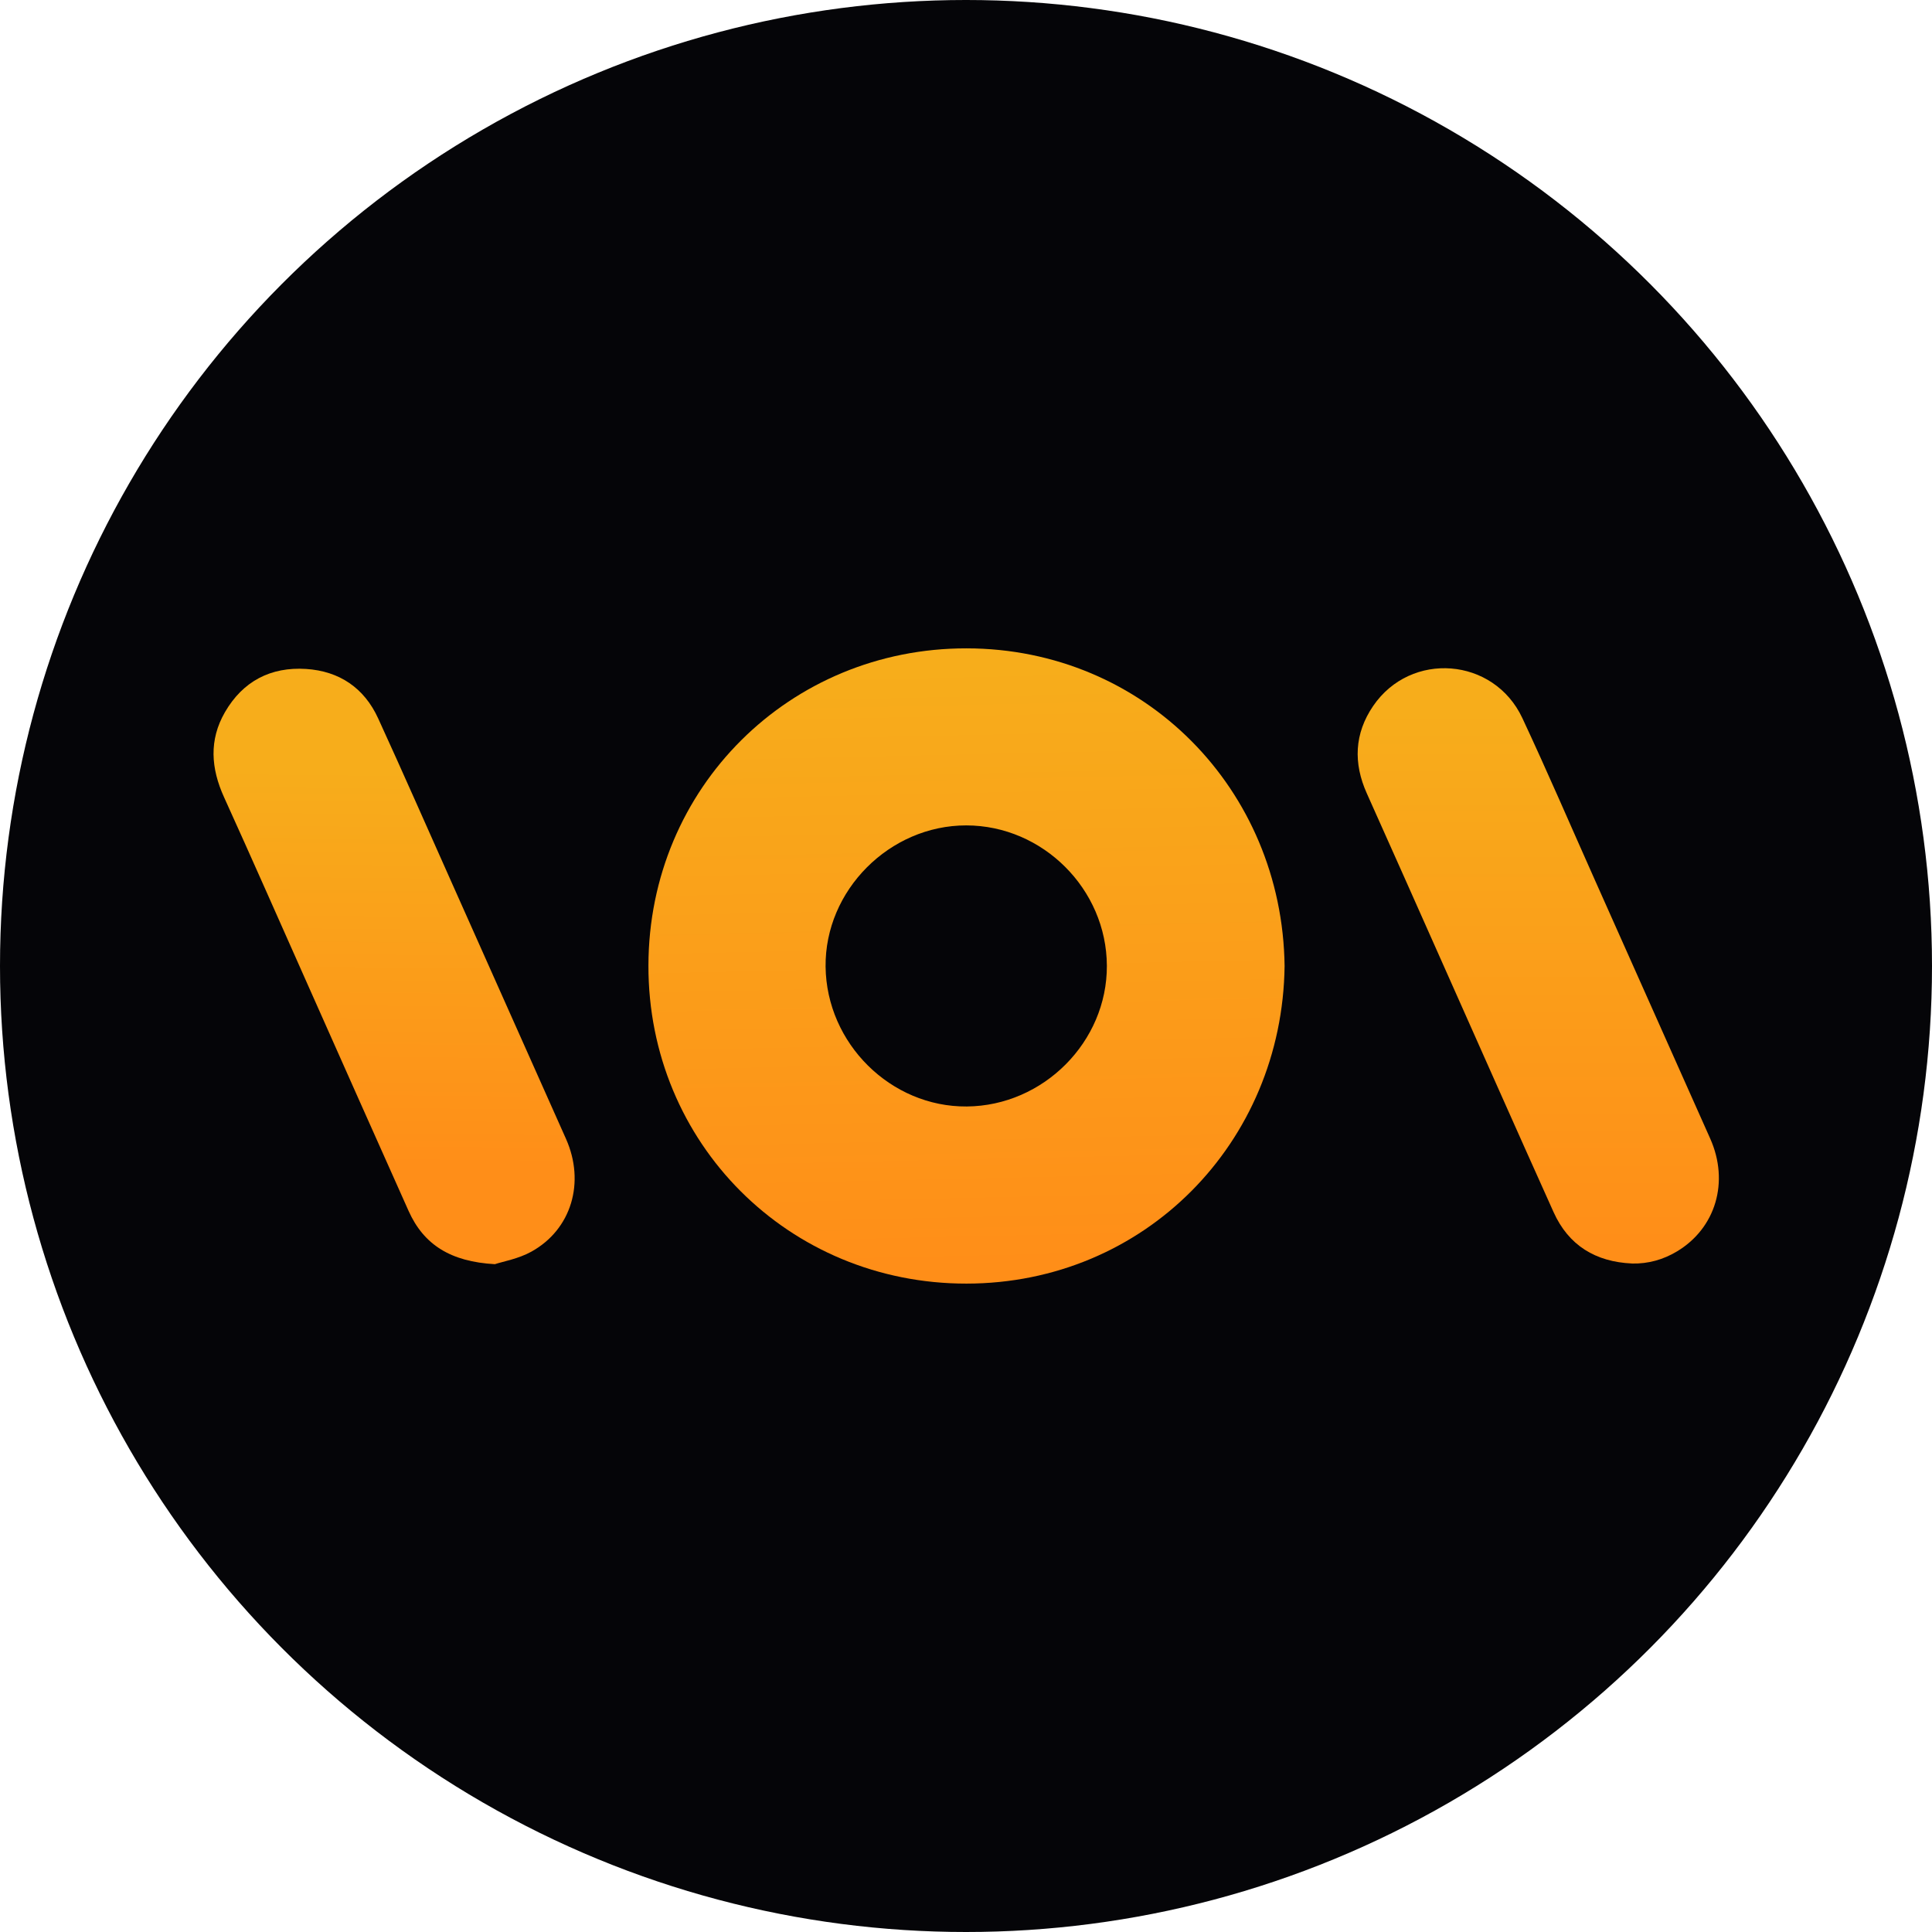
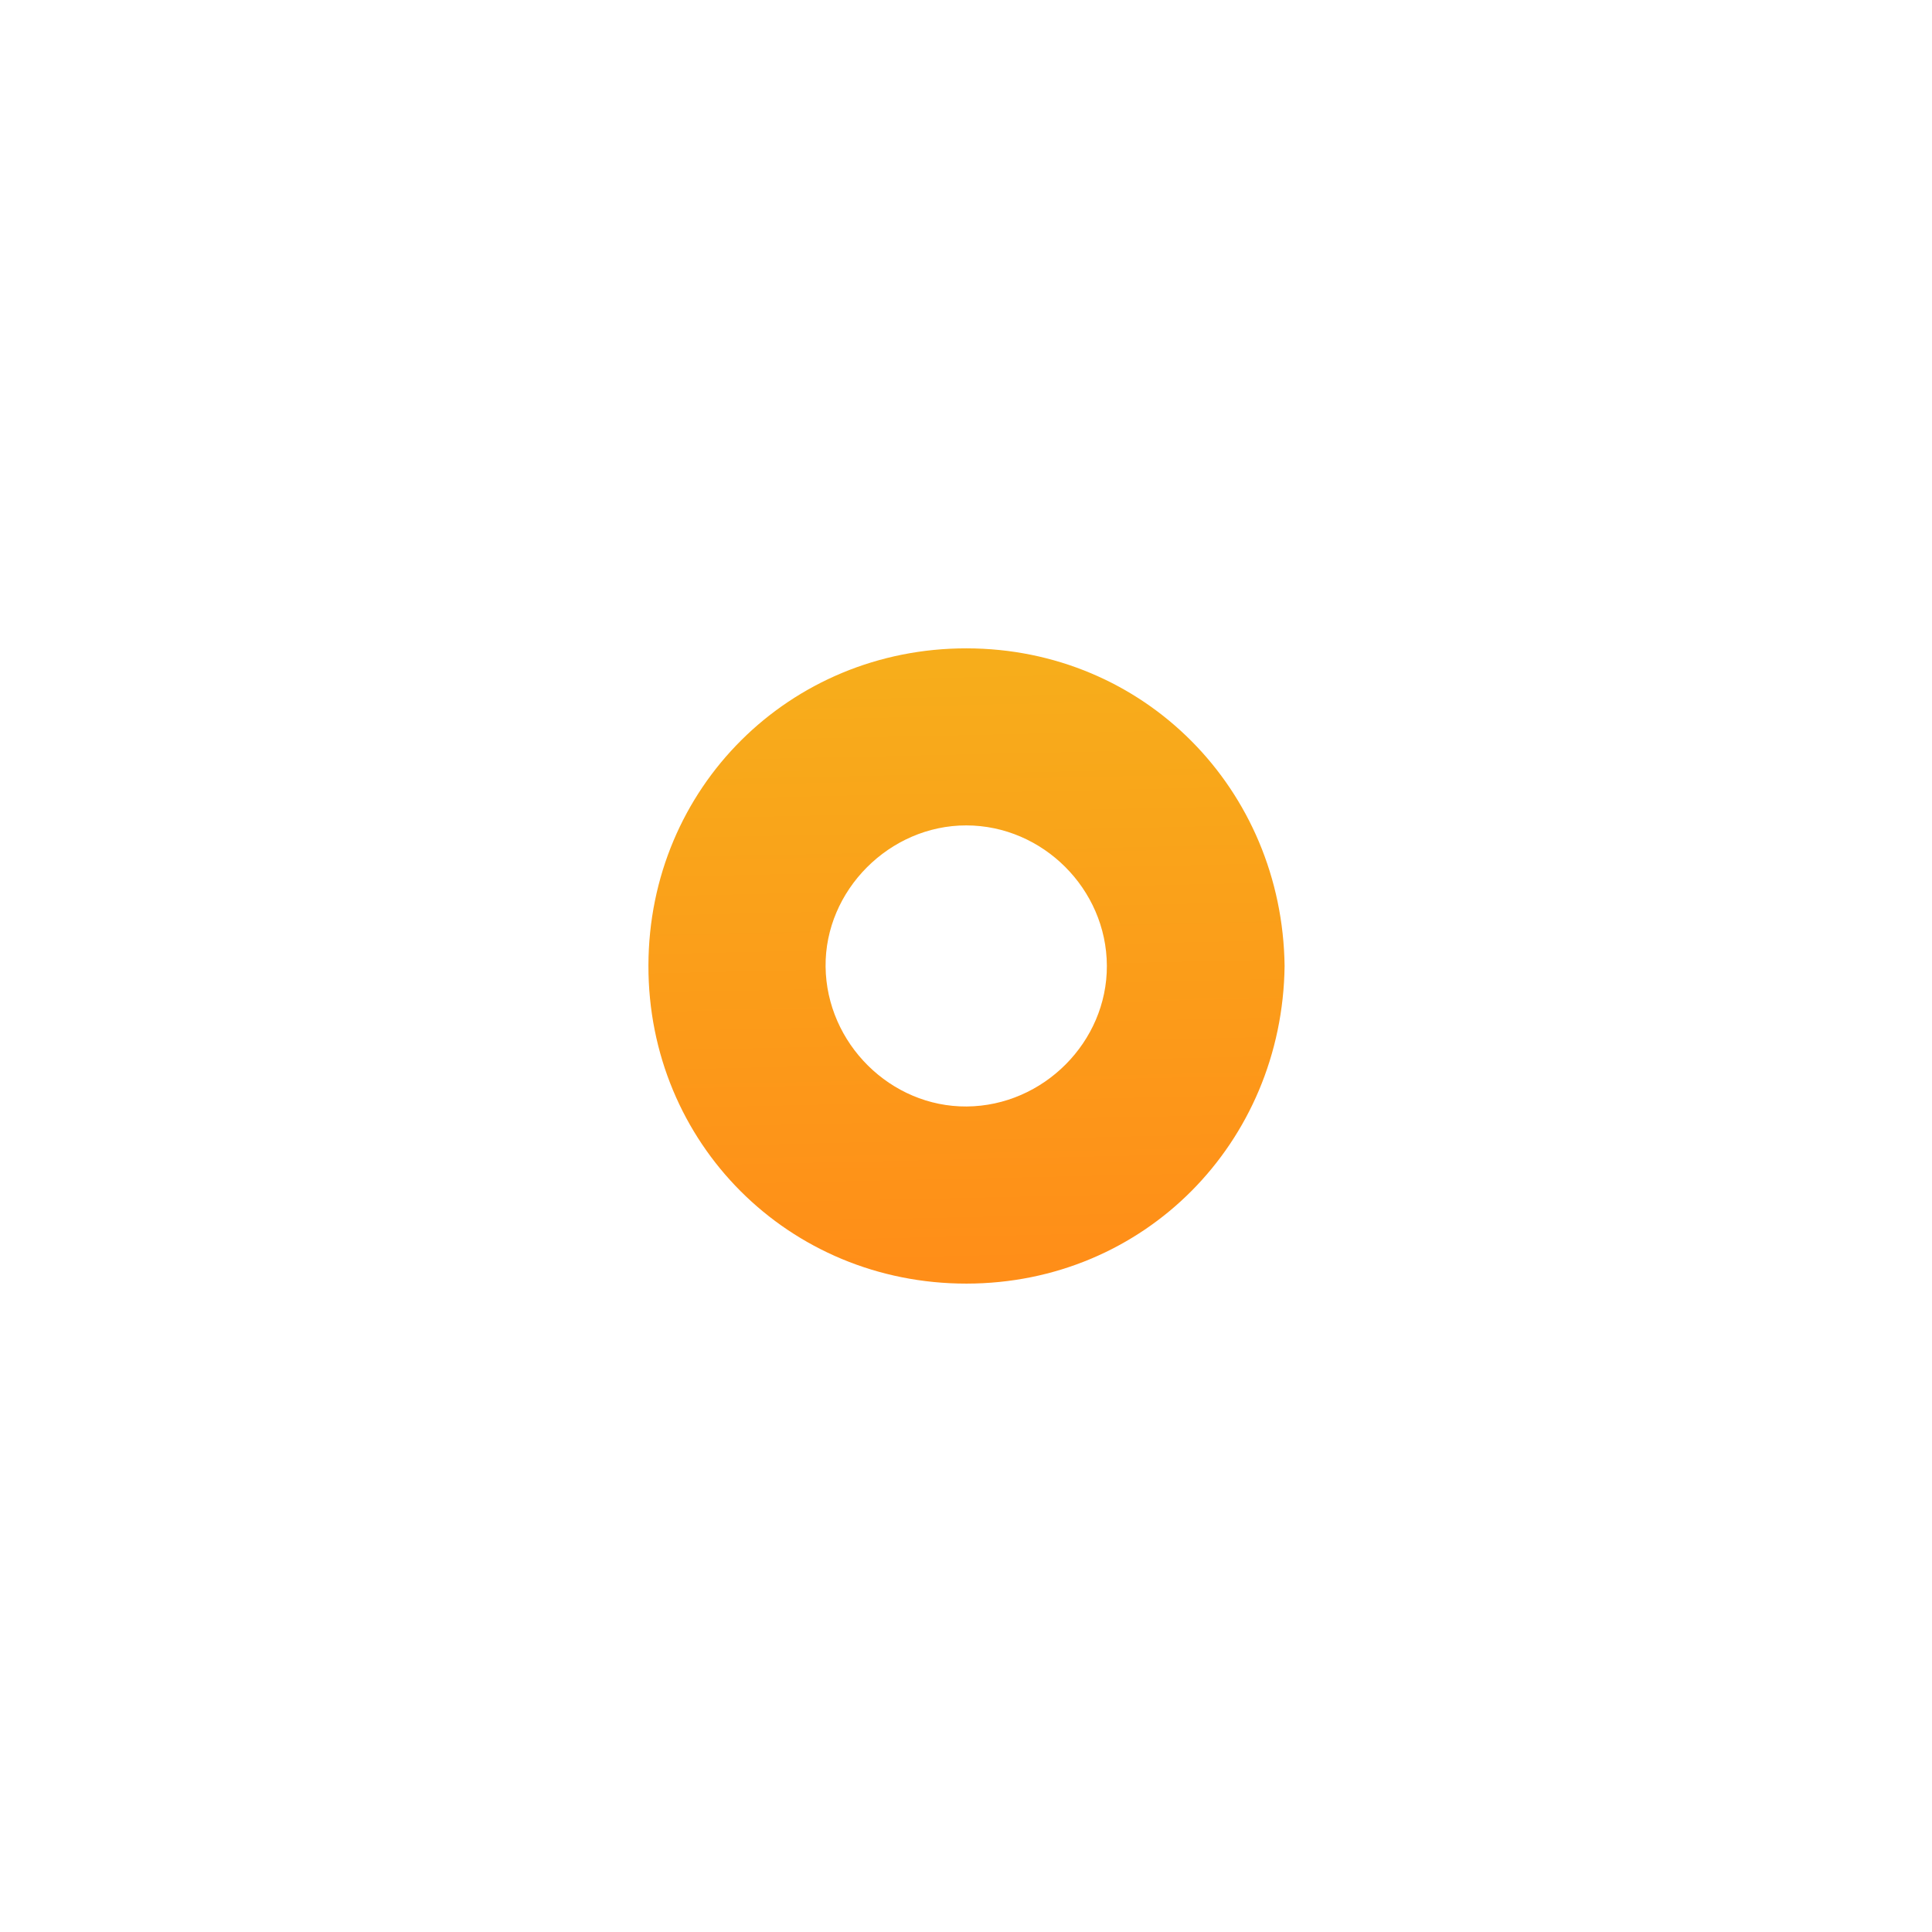
<svg xmlns="http://www.w3.org/2000/svg" xmlns:xlink="http://www.w3.org/1999/xlink" id="Layer_1" viewBox="0 0 512 512">
  <defs>
    <style>
      .cls-1 {
        fill: url(#linear-gradient-3);
      }

      .cls-2 {
        fill: url(#linear-gradient-2);
      }

      .cls-3 {
        fill: #050508;
      }

      .cls-4 {
        fill: url(#linear-gradient);
      }
    </style>
    <linearGradient id="linear-gradient" x1="257.87" y1="335.29" x2="254.39" y2="176.97" gradientUnits="userSpaceOnUse">
      <stop offset="0" stop-color="#ff8e18" />
      <stop offset="1" stop-color="#f7ad1b" />
    </linearGradient>
    <linearGradient id="linear-gradient-2" x1="103.91" y1="308.87" x2="104.94" y2="203.95" gradientUnits="userSpaceOnUse">
      <stop offset="0" stop-color="#ff8e18" />
      <stop offset="1" stop-color="#f7ad1b" />
    </linearGradient>
    <linearGradient id="linear-gradient-3" x1="407.65" y1="329.44" x2="407.65" y2="188.43" xlink:href="#linear-gradient-2" />
  </defs>
-   <circle class="cls-3" cx="256" cy="256" r="256" />
  <g>
    <path class="cls-4" d="M340.43,256.01c-.58,46.87-37.19,84.12-84.29,84.16-47.12.04-84.39-37.21-84.3-84.31.09-47.13,37.48-84.09,84.3-84.04,47.1.05,83.7,37.35,84.29,84.18ZM293.33,255.92c-.08-20.29-16.98-37.16-37.25-37.18-20.34-.02-37.51,17.22-37.29,37.44.23,20.34,17.25,37.2,37.4,37.05,20.32-.16,37.22-17.13,37.14-37.3Z" />
-     <path class="cls-2" d="M131.14,335.02c-11.71-.66-18.84-5.14-22.86-14.11-9-20.07-17.91-40.17-26.86-60.26-7.34-16.47-14.59-32.97-22.05-49.39-3.47-7.64-4.02-15.14.24-22.52,4.74-8.2,12.12-12.06,21.51-11.46,8.82.57,15.4,5.03,19.09,13.09,6.57,14.33,12.9,28.77,19.33,43.16,10.15,22.76,20.3,45.51,30.45,68.27,5.14,11.52,1.48,24.03-9.2,29.92-3.44,1.9-7.54,2.6-9.64,3.3Z" />
-     <path class="cls-1" d="M432.48,334.84c-9.6-.44-16.78-4.75-20.77-13.62-9.84-21.86-19.55-43.78-29.3-65.68-6.72-15.09-13.41-30.19-20.18-45.26-3.62-8.05-3.31-15.87,1.65-23.16,9.99-14.68,32.01-12.95,39.56,3.18,6.68,14.28,12.9,28.76,19.33,43.16,10.15,22.76,20.31,45.51,30.45,68.27,5.11,11.45,1.5,23.73-8.81,29.91-3.64,2.18-7.6,3.3-11.92,3.21Z" />
  </g>
</svg>